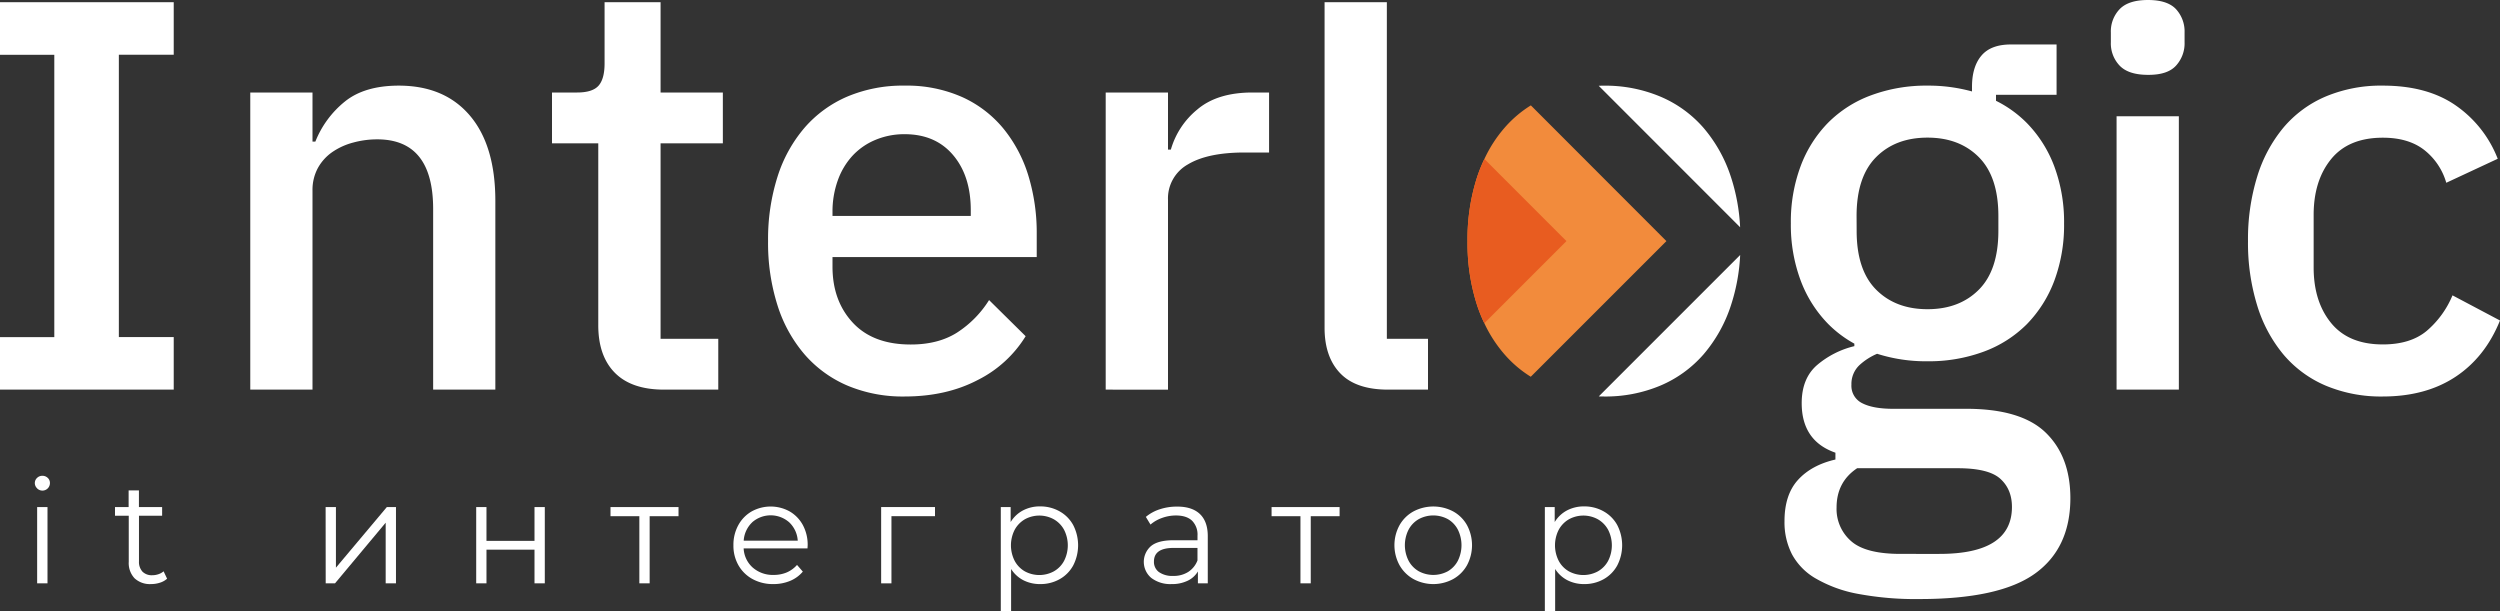
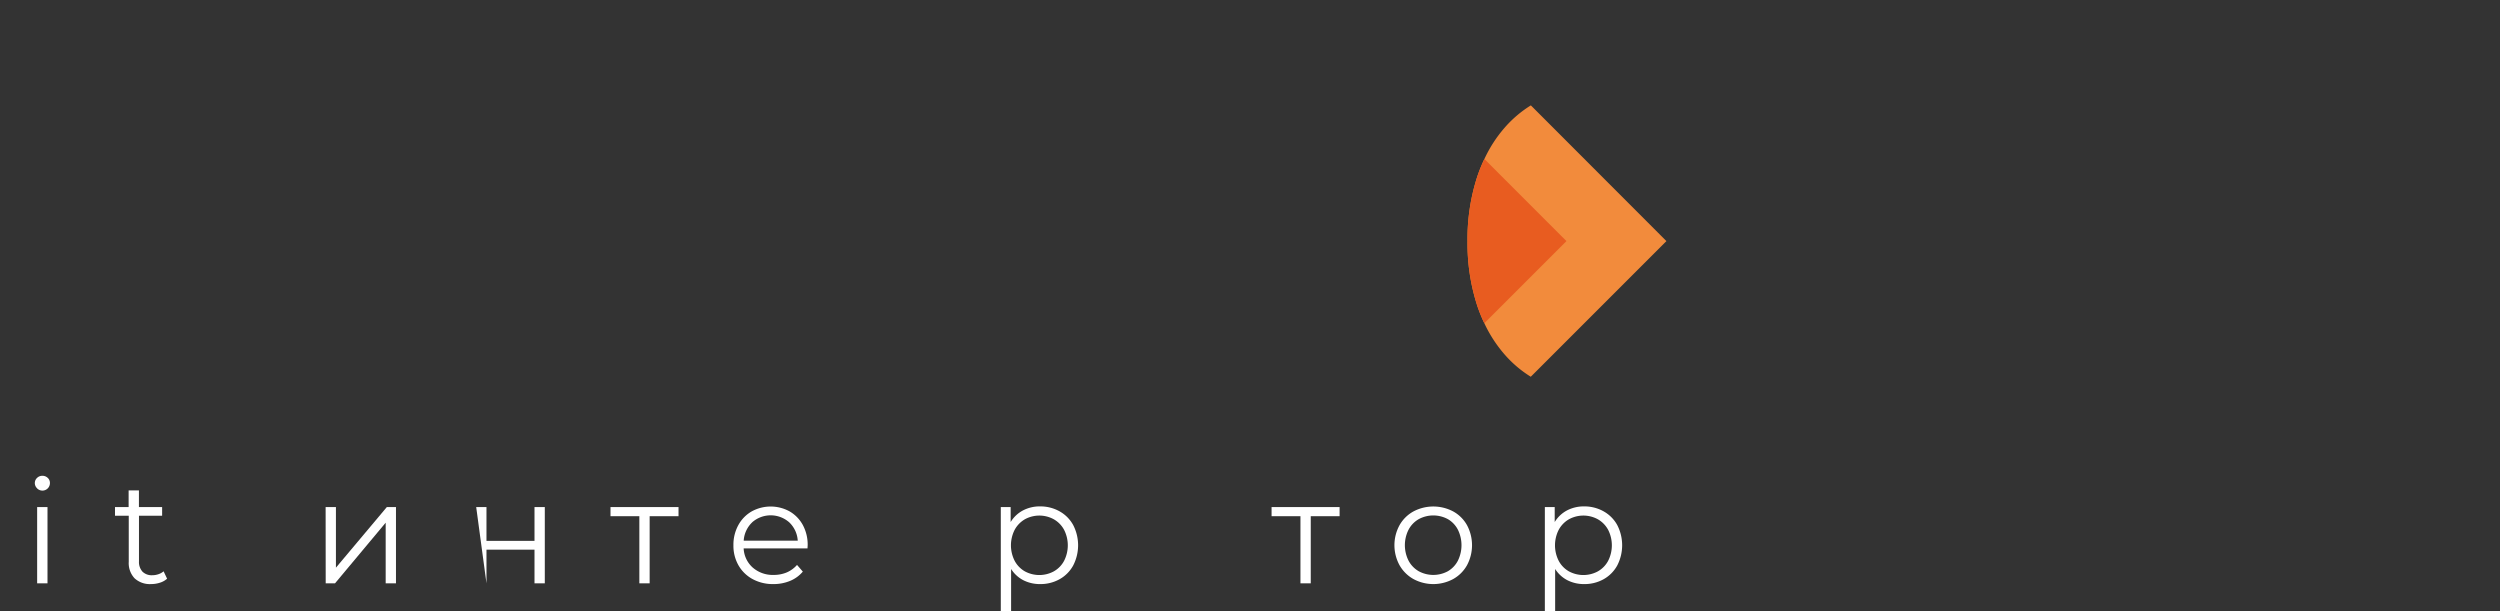
<svg xmlns="http://www.w3.org/2000/svg" viewBox="0 0 1000 244.59">
  <rect x="0" y="0" width="1000" height="244.59" fill="#333333" stroke="none" />
  <defs>
    <style>.cls-1{fill:#f28b3c;}.cls-2{fill:#e85c20;}.cls-3{fill:#fff;}</style>
  </defs>
  <g id="Слой_2" data-name="Слой 2">
    <g id="Слой_1-2" data-name="Слой 1">
      <path class="cls-1" d="M666.57,96.44,612.31,150.7a45.78,45.78,0,0,1-10.47-8.91,53.25,53.25,0,0,1-8.11-12.5,61.11,61.11,0,0,1-2.88-7.14A80.62,80.62,0,0,1,587,96.42a80.58,80.58,0,0,1,3.88-25.71,60.78,60.78,0,0,1,2.88-7.12,52.71,52.71,0,0,1,8.11-12.53,45.78,45.78,0,0,1,10.47-8.91Z" />
      <path class="cls-2" d="M626.58,96.44l-32.85,32.85a61.11,61.11,0,0,1-2.88-7.14A80.62,80.62,0,0,1,587,96.42a80.58,80.58,0,0,1,3.88-25.71,60.78,60.78,0,0,1,2.88-7.12Z" />
-       <path class="cls-3" d="M0,155.85v-21H21.72V21.92H0V.89H69.49v21H47.54V134.83H69.49v21Zm100.11,0V37H125V56.65h1.14a39.17,39.17,0,0,1,11.77-16q7.89-6.39,21.6-6.4,18.28,0,28.46,12t10.17,34.17v75.43H173.26V83.62q0-27.89-22.4-27.88A36.39,36.39,0,0,0,141.37,57,26.78,26.78,0,0,0,133,60.77a18.83,18.83,0,0,0-5.83,6.4A18.42,18.42,0,0,0,125,76.31v79.54Zm165.49,0q-13,0-19.66-6.74T239.31,130V57.34H220.8V37h10.06q6.16,0,8.57-2.74c1.6-1.82,2.4-4.8,2.4-8.91V.89h22.4V37h24.91V57.34H264.23v78.17h23.08v20.34Zm96.23,2.75A57.07,57.07,0,0,1,339,154.25a47.23,47.23,0,0,1-17.14-12.45A55.8,55.8,0,0,1,311,122.14a82.32,82.32,0,0,1-3.77-25.71A82.38,82.38,0,0,1,311,70.71a55.89,55.89,0,0,1,10.86-19.66A47.23,47.23,0,0,1,339,38.6a57.07,57.07,0,0,1,22.86-4.35,54.56,54.56,0,0,1,23,4.57,45.73,45.73,0,0,1,16.57,12.69,55.37,55.37,0,0,1,9.95,18.86,78.2,78.2,0,0,1,3.31,23.09v9.36H333v3.87q0,13.62,8.11,22.37t23.2,8.74q11,0,18.52-4.77a41.88,41.88,0,0,0,12.8-13l14.63,14.45a47.29,47.29,0,0,1-19.2,17.54Q378.51,158.59,361.83,158.6Zm0-104.92A29.63,29.63,0,0,0,350.06,56a26.16,26.16,0,0,0-9.15,6.4,28.78,28.78,0,0,0-5.82,9.83A36.91,36.91,0,0,0,333,84.77v1.6h55.31V84.08q0-13.71-7.08-22.06T361.83,53.68Zm80.45,102.17V37H467.2V59.85h1.14a32.1,32.1,0,0,1,10.52-16Q486.86,37,501,37h6.63V61h-9.83Q483,61,475.09,65.8A15.56,15.56,0,0,0,467.2,80v75.88Zm112.92,0q-12.8,0-19.08-6.51t-6.29-18.17V.89h24.91V135.51H571.2v20.34Zm304-125.91q-7.77,0-11.31-3.65a12.88,12.88,0,0,1-3.55-9.37V13a12.88,12.88,0,0,1,3.55-9.37Q851.43,0,859.2,0t11.2,3.66A13.18,13.18,0,0,1,873.83,13v3.89a13.18,13.18,0,0,1-3.43,9.37Q867,30,859.2,29.94ZM846.63,46.51h24.91V155.85H846.63ZM953.14,158.6a57.11,57.11,0,0,1-22.86-4.35,45.26,45.26,0,0,1-16.91-12.45,56.33,56.33,0,0,1-10.51-19.66,84.8,84.8,0,0,1-3.66-25.71,84.87,84.87,0,0,1,3.66-25.72,56.42,56.42,0,0,1,10.51-19.66A45.26,45.26,0,0,1,930.28,38.6a57.11,57.11,0,0,1,22.86-4.35q17.83,0,29.26,8a46.21,46.21,0,0,1,16.69,21.26l-20.58,9.6A25.7,25.7,0,0,0,969.71,60q-6.29-4.92-16.57-4.92-13.71,0-20.68,8.55t-7,22.22V107q0,13.66,7,22.22t20.68,8.55q11,0,17.49-5.37A37.61,37.61,0,0,0,981,118.14l19,10.06q-5.94,14.69-17.83,22.54T953.14,158.6Zm-311.55,0a56.7,56.7,0,0,0,22.52-4.34,47.3,47.3,0,0,0,17.26-12.46,57.27,57.27,0,0,0,11-19.64A76.11,76.11,0,0,0,696.07,102l-56.56,56.56C640.19,158.59,640.89,158.59,641.59,158.59Zm50.76-87.88a57.41,57.41,0,0,0-11-19.65,47.16,47.16,0,0,0-17.26-12.45,56.7,56.7,0,0,0-22.52-4.35c-.7,0-1.4,0-2.08.05l56.56,56.58A76.42,76.42,0,0,0,692.35,70.71ZM818.29,173.06q-9.84-9.54-31.78-9.54H757.26q-8,0-12.35-2.23a7.73,7.73,0,0,1-4.34-7.44,10.34,10.34,0,0,1,3.43-8,24.8,24.8,0,0,1,6.84-4.34,64.38,64.38,0,0,0,20.13,3,63.32,63.32,0,0,0,22.52-3.85,47.58,47.58,0,0,0,17.26-11,49.92,49.92,0,0,0,11-17.43,63.77,63.77,0,0,0,3.88-22.79,63.79,63.79,0,0,0-3.88-22.8,49.78,49.78,0,0,0-11-17.42,46.11,46.11,0,0,0-12.35-8.9V37.91h24.23V17.79H804.34q-8,0-11.77,4.46T788.8,34.71v1.87A65.59,65.59,0,0,0,771,34.25a63.26,63.26,0,0,0-22.51,3.85,47.3,47.3,0,0,0-17.26,11,49.5,49.5,0,0,0-11,17.42,63.57,63.57,0,0,0-3.89,22.8,63.55,63.55,0,0,0,3.89,22.79,49.63,49.63,0,0,0,11,17.43,45.75,45.75,0,0,0,10.51,7.92v1A36,36,0,0,0,726.86,146q-6.18,5.34-6.18,15.25,0,15.12,13.49,19.83v2.73q-9.6,2.22-15,8.18t-5.37,16.6a28.06,28.06,0,0,0,3,13.14,24.83,24.83,0,0,0,9.49,9.66A52.57,52.57,0,0,0,743,237.51a124.79,124.79,0,0,0,24.8,2.11q32,0,46.17-10.17t14.18-30.24Q828.12,182.6,818.29,173.06ZM742.63,86.42q0-15.67,7.77-23.52T771,55.05q12.79,0,20.57,7.85t7.78,23.52v5.89q0,15.69-7.78,23.53T771,123.68q-12.79,0-20.57-7.84t-7.77-23.53Zm33.14,135.14H760.23q-14,0-19.77-5.1A17,17,0,0,1,734.63,203q0-10.22,8.23-15.71h40.23q12.33,0,17,4.19t4.69,11.25Q804.8,221.57,775.77,221.56Z" />
      <path class="cls-3" d="M14.8,195.28a2.86,2.86,0,0,1-.87-2.09,2.77,2.77,0,0,1,.87-2,2.93,2.93,0,0,1,2.15-.87,3,3,0,0,1,2.15.84,2.69,2.69,0,0,1,.87,2,3,3,0,0,1-5.17,2.15Zm.06,7.54H19v30.52H14.86Z" />
      <path class="cls-3" d="M66.84,231.48A7.61,7.61,0,0,1,64,233.07a11.49,11.49,0,0,1-3.57.56,9,9,0,0,1-6.61-2.32,8.87,8.87,0,0,1-2.32-6.56V206.3H46v-3.48h5.45v-6.67h4.12v6.67h9.28v3.48H55.59v18.22A5.77,5.77,0,0,0,57,228.67a5.22,5.22,0,0,0,3.92,1.42,7.56,7.56,0,0,0,2.46-.41,6.1,6.1,0,0,0,2.06-1.16Z" />
      <path class="cls-3" d="M130.25,202.82h4.12v24.25l20.37-24.25h3.65v30.52h-4.12V209.08L134,233.34h-3.72Z" />
-       <path class="cls-3" d="M190.48,202.82h4.11v13.52H213.8V202.82h4.12v30.52H213.8V219.88H194.59v13.46h-4.11Z" />
+       <path class="cls-3" d="M190.48,202.82h4.11v13.52H213.8V202.82h4.12v30.52H213.8V219.88H194.59v13.46Z" />
      <path class="cls-3" d="M271.41,206.47H259.86v26.87h-4.12V206.47H244.2v-3.65h27.21Z" />
      <path class="cls-3" d="M323,219.35H297.46a10.92,10.92,0,0,0,3.65,7.69,12.16,12.16,0,0,0,8.36,2.93,13.31,13.31,0,0,0,5.22-1,11.56,11.56,0,0,0,4.12-3l2.32,2.67a13.16,13.16,0,0,1-5.08,3.71,17.17,17.17,0,0,1-6.7,1.28,16.92,16.92,0,0,1-8.33-2,14.4,14.4,0,0,1-5.65-5.54,15.71,15.71,0,0,1-2-8,16.32,16.32,0,0,1,1.94-8,14.08,14.08,0,0,1,5.34-5.51,15.7,15.7,0,0,1,15.23,0,14,14,0,0,1,5.28,5.48,16.59,16.59,0,0,1,1.91,8Zm-22.13-10.41a11.06,11.06,0,0,0-3.39,7.34H319.1a11.07,11.07,0,0,0-3.4-7.34,11.21,11.21,0,0,0-14.85,0Z" />
-       <path class="cls-3" d="M374,206.47H356.58v26.87h-4.12V202.82H374Z" />
      <path class="cls-3" d="M423.82,204.53a13.94,13.94,0,0,1,5.45,5.48,17.62,17.62,0,0,1,0,16.19,13.89,13.89,0,0,1-5.43,5.48,15.57,15.57,0,0,1-7.8,1.95,14.5,14.5,0,0,1-6.7-1.54,12.73,12.73,0,0,1-4.9-4.5v17h-4.12V202.82h3.94v6a12.71,12.71,0,0,1,4.91-4.64,14.4,14.4,0,0,1,6.87-1.62A15.68,15.68,0,0,1,423.82,204.53Zm-2.27,24a10.43,10.43,0,0,0,4.09-4.21,13.68,13.68,0,0,0,0-12.38,10.69,10.69,0,0,0-4.09-4.21,12,12,0,0,0-11.63,0,10.82,10.82,0,0,0-4.06,4.21,13.68,13.68,0,0,0,0,12.38,10.56,10.56,0,0,0,4.06,4.21,12.16,12.16,0,0,0,11.63,0Z" />
-       <path class="cls-3" d="M479.92,205.57q3.18,3,3.19,8.85v18.92h-3.95v-4.76a9.48,9.48,0,0,1-4.09,3.71,14.3,14.3,0,0,1-6.41,1.34,12.58,12.58,0,0,1-8.12-2.44,8.38,8.38,0,0,1-.2-12.71c1.87-1.58,4.86-2.38,9-2.38H479v-1.85a7.84,7.84,0,0,0-2.21-6c-1.47-1.37-3.61-2.06-6.44-2.06a16.35,16.35,0,0,0-5.57,1,14.22,14.22,0,0,0-4.58,2.64l-1.86-3.07a16.55,16.55,0,0,1,5.57-3.05,21.59,21.59,0,0,1,6.85-1.07Q476.72,202.59,479.92,205.57Zm-4.64,23.21a9.51,9.51,0,0,0,3.71-4.61v-5h-9.57q-7.85,0-7.84,5.45a5,5,0,0,0,2,4.21,9.3,9.3,0,0,0,5.69,1.54A10.84,10.84,0,0,0,475.28,228.78Z" />
      <path class="cls-3" d="M535.84,206.47H524.3v26.87h-4.12V206.47H508.63v-3.65h27.21Z" />
      <path class="cls-3" d="M565.38,231.62a14.53,14.53,0,0,1-5.57-5.54,16.73,16.73,0,0,1,0-16,14.32,14.32,0,0,1,5.57-5.51,17,17,0,0,1,15.89,0,14.11,14.11,0,0,1,5.54,5.51,17,17,0,0,1,0,16,14.32,14.32,0,0,1-5.54,5.54,16.71,16.71,0,0,1-15.89,0Zm13.77-3.13a10.38,10.38,0,0,0,4-4.21,14,14,0,0,0,0-12.41,10.38,10.38,0,0,0-4-4.21,12.22,12.22,0,0,0-11.66,0,10.56,10.56,0,0,0-4.06,4.21,13.75,13.75,0,0,0,0,12.41,10.56,10.56,0,0,0,4.06,4.21,12.22,12.22,0,0,0,11.66,0Z" />
      <path class="cls-3" d="M641.43,204.53a14,14,0,0,1,5.46,5.48,17.62,17.62,0,0,1,0,16.19,14,14,0,0,1-5.43,5.48,15.57,15.57,0,0,1-7.8,1.95,14.47,14.47,0,0,1-6.7-1.54,12.73,12.73,0,0,1-4.9-4.5v17h-4.12V202.82h3.94v6a12.69,12.69,0,0,1,4.9-4.64,14.44,14.44,0,0,1,6.88-1.62A15.61,15.61,0,0,1,641.43,204.53Zm-2.26,24a10.5,10.5,0,0,0,4.09-4.21,13.68,13.68,0,0,0,0-12.38,10.75,10.75,0,0,0-4.09-4.21,12,12,0,0,0-11.63,0,10.75,10.75,0,0,0-4.06,4.21,13.68,13.68,0,0,0,0,12.38,10.49,10.49,0,0,0,4.06,4.21,12.16,12.16,0,0,0,11.63,0Z" />
    </g>
  </g>
</svg>